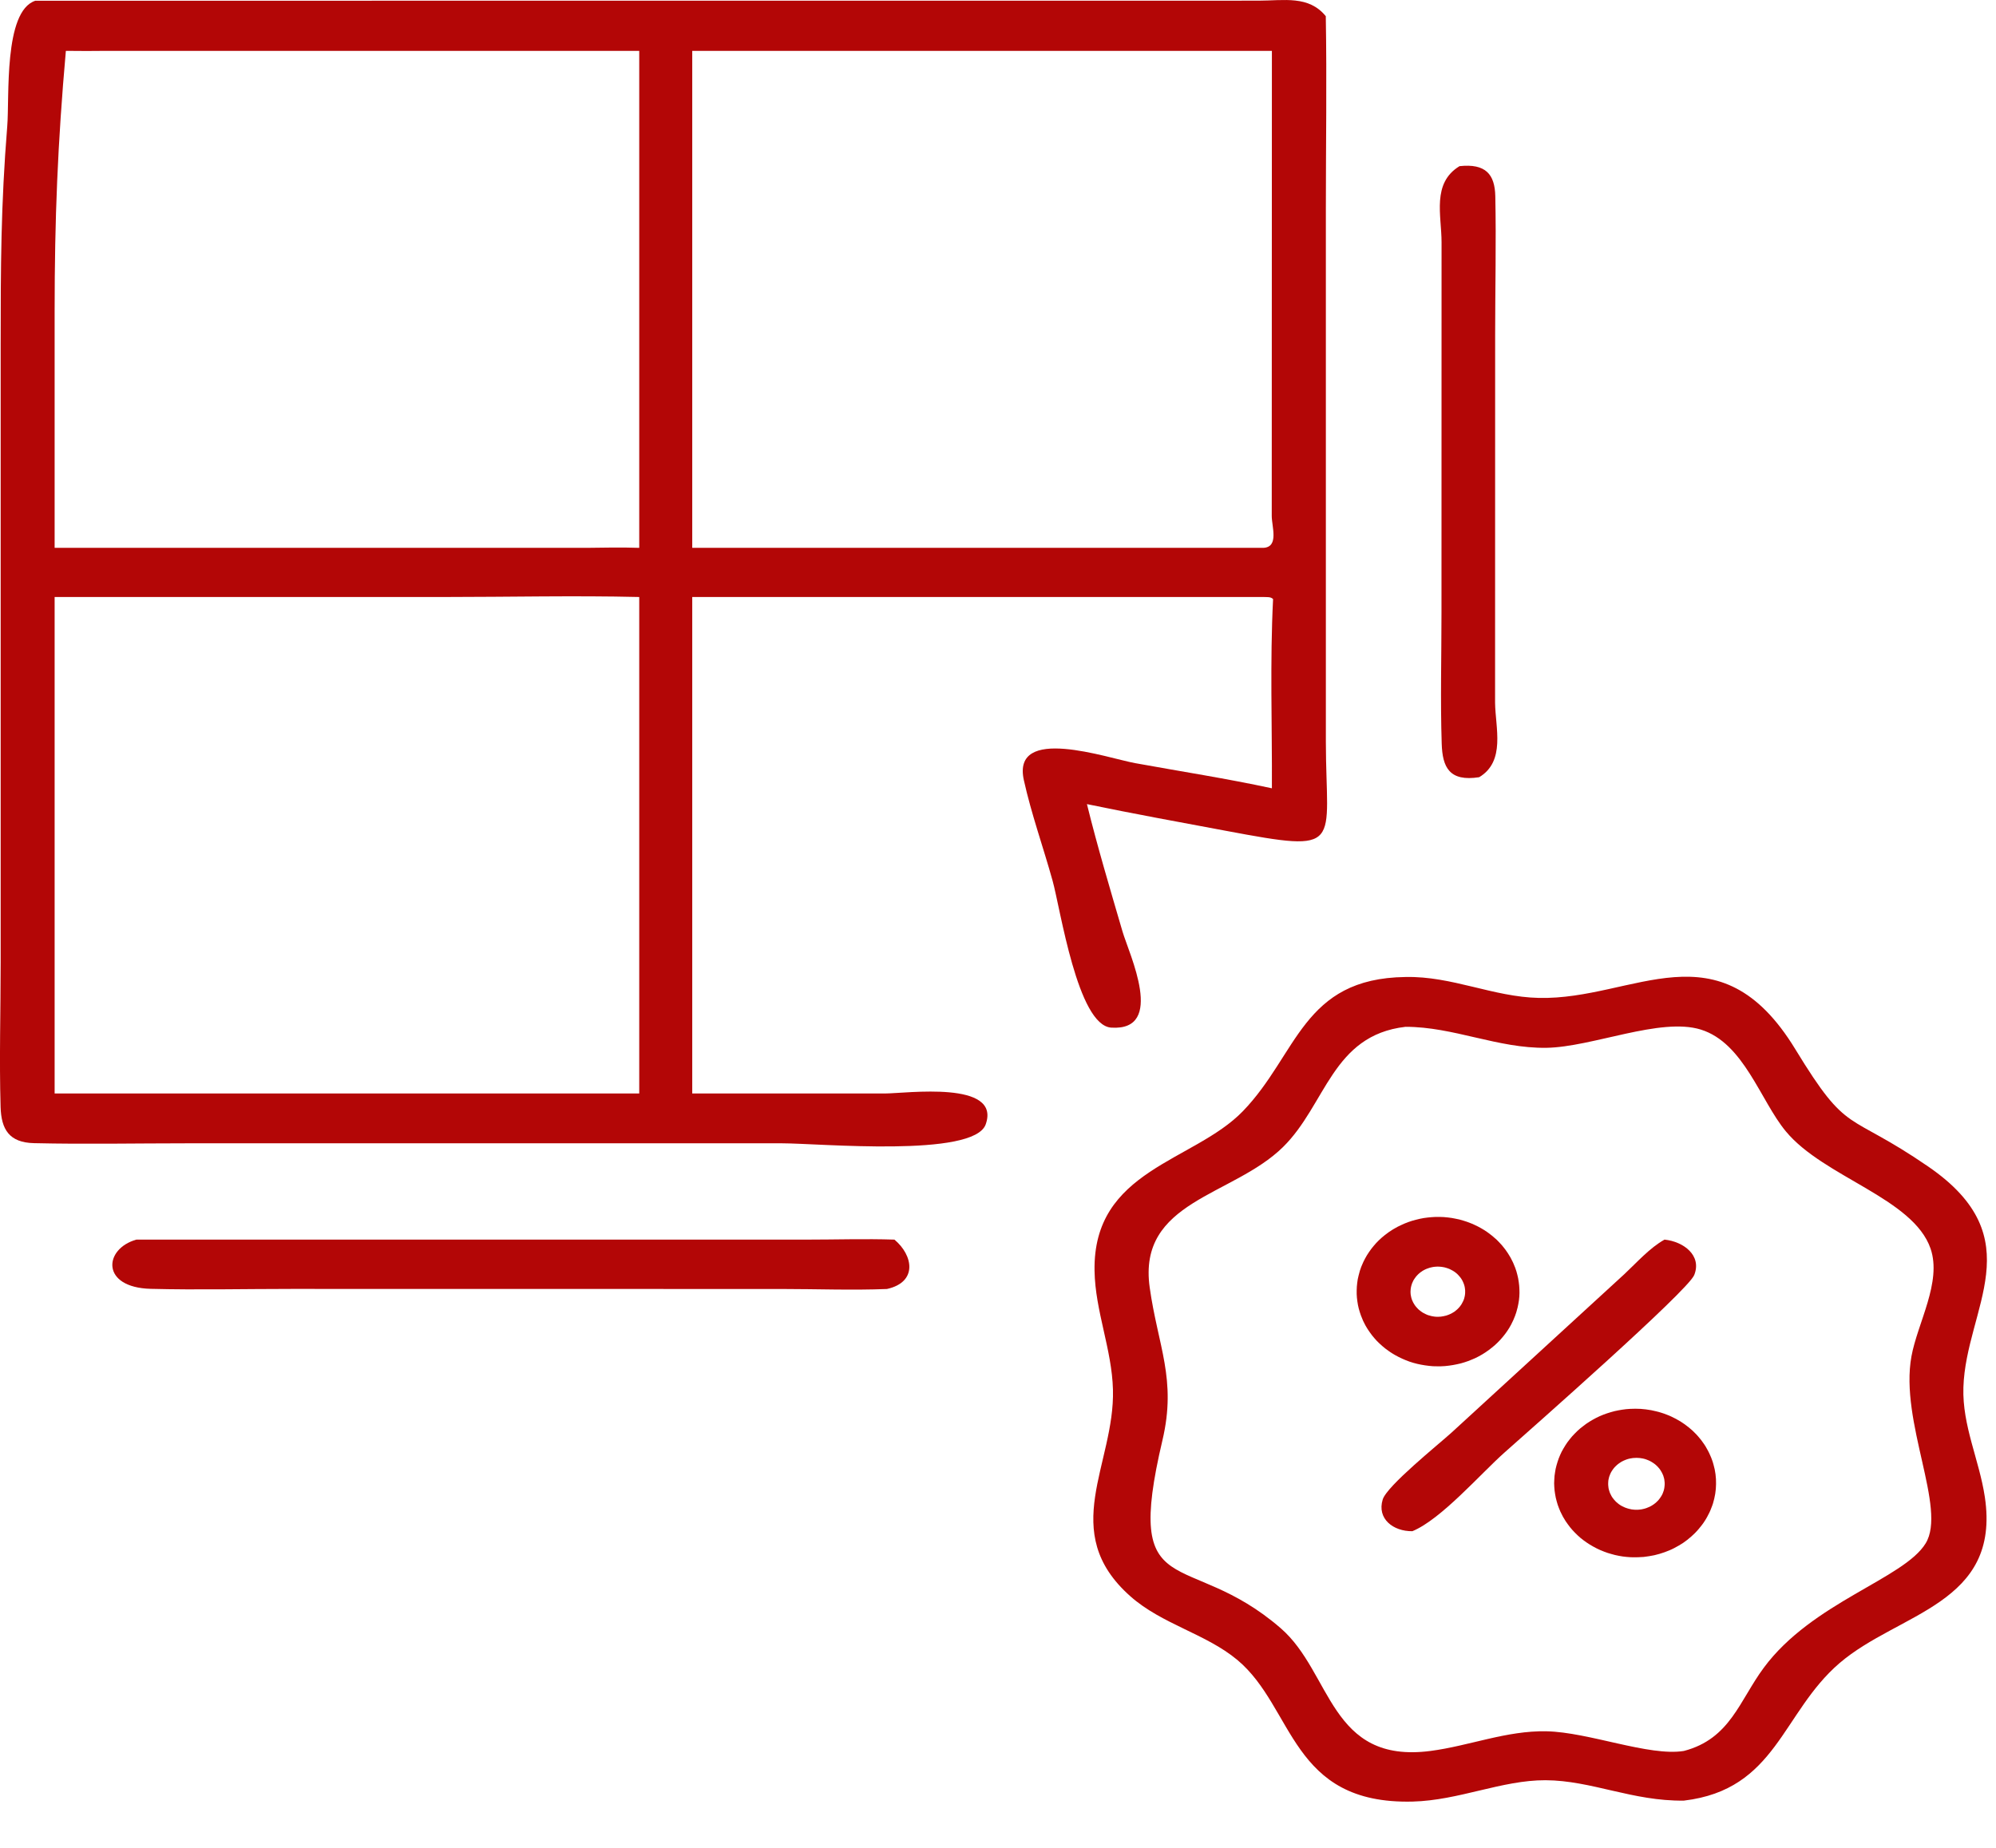
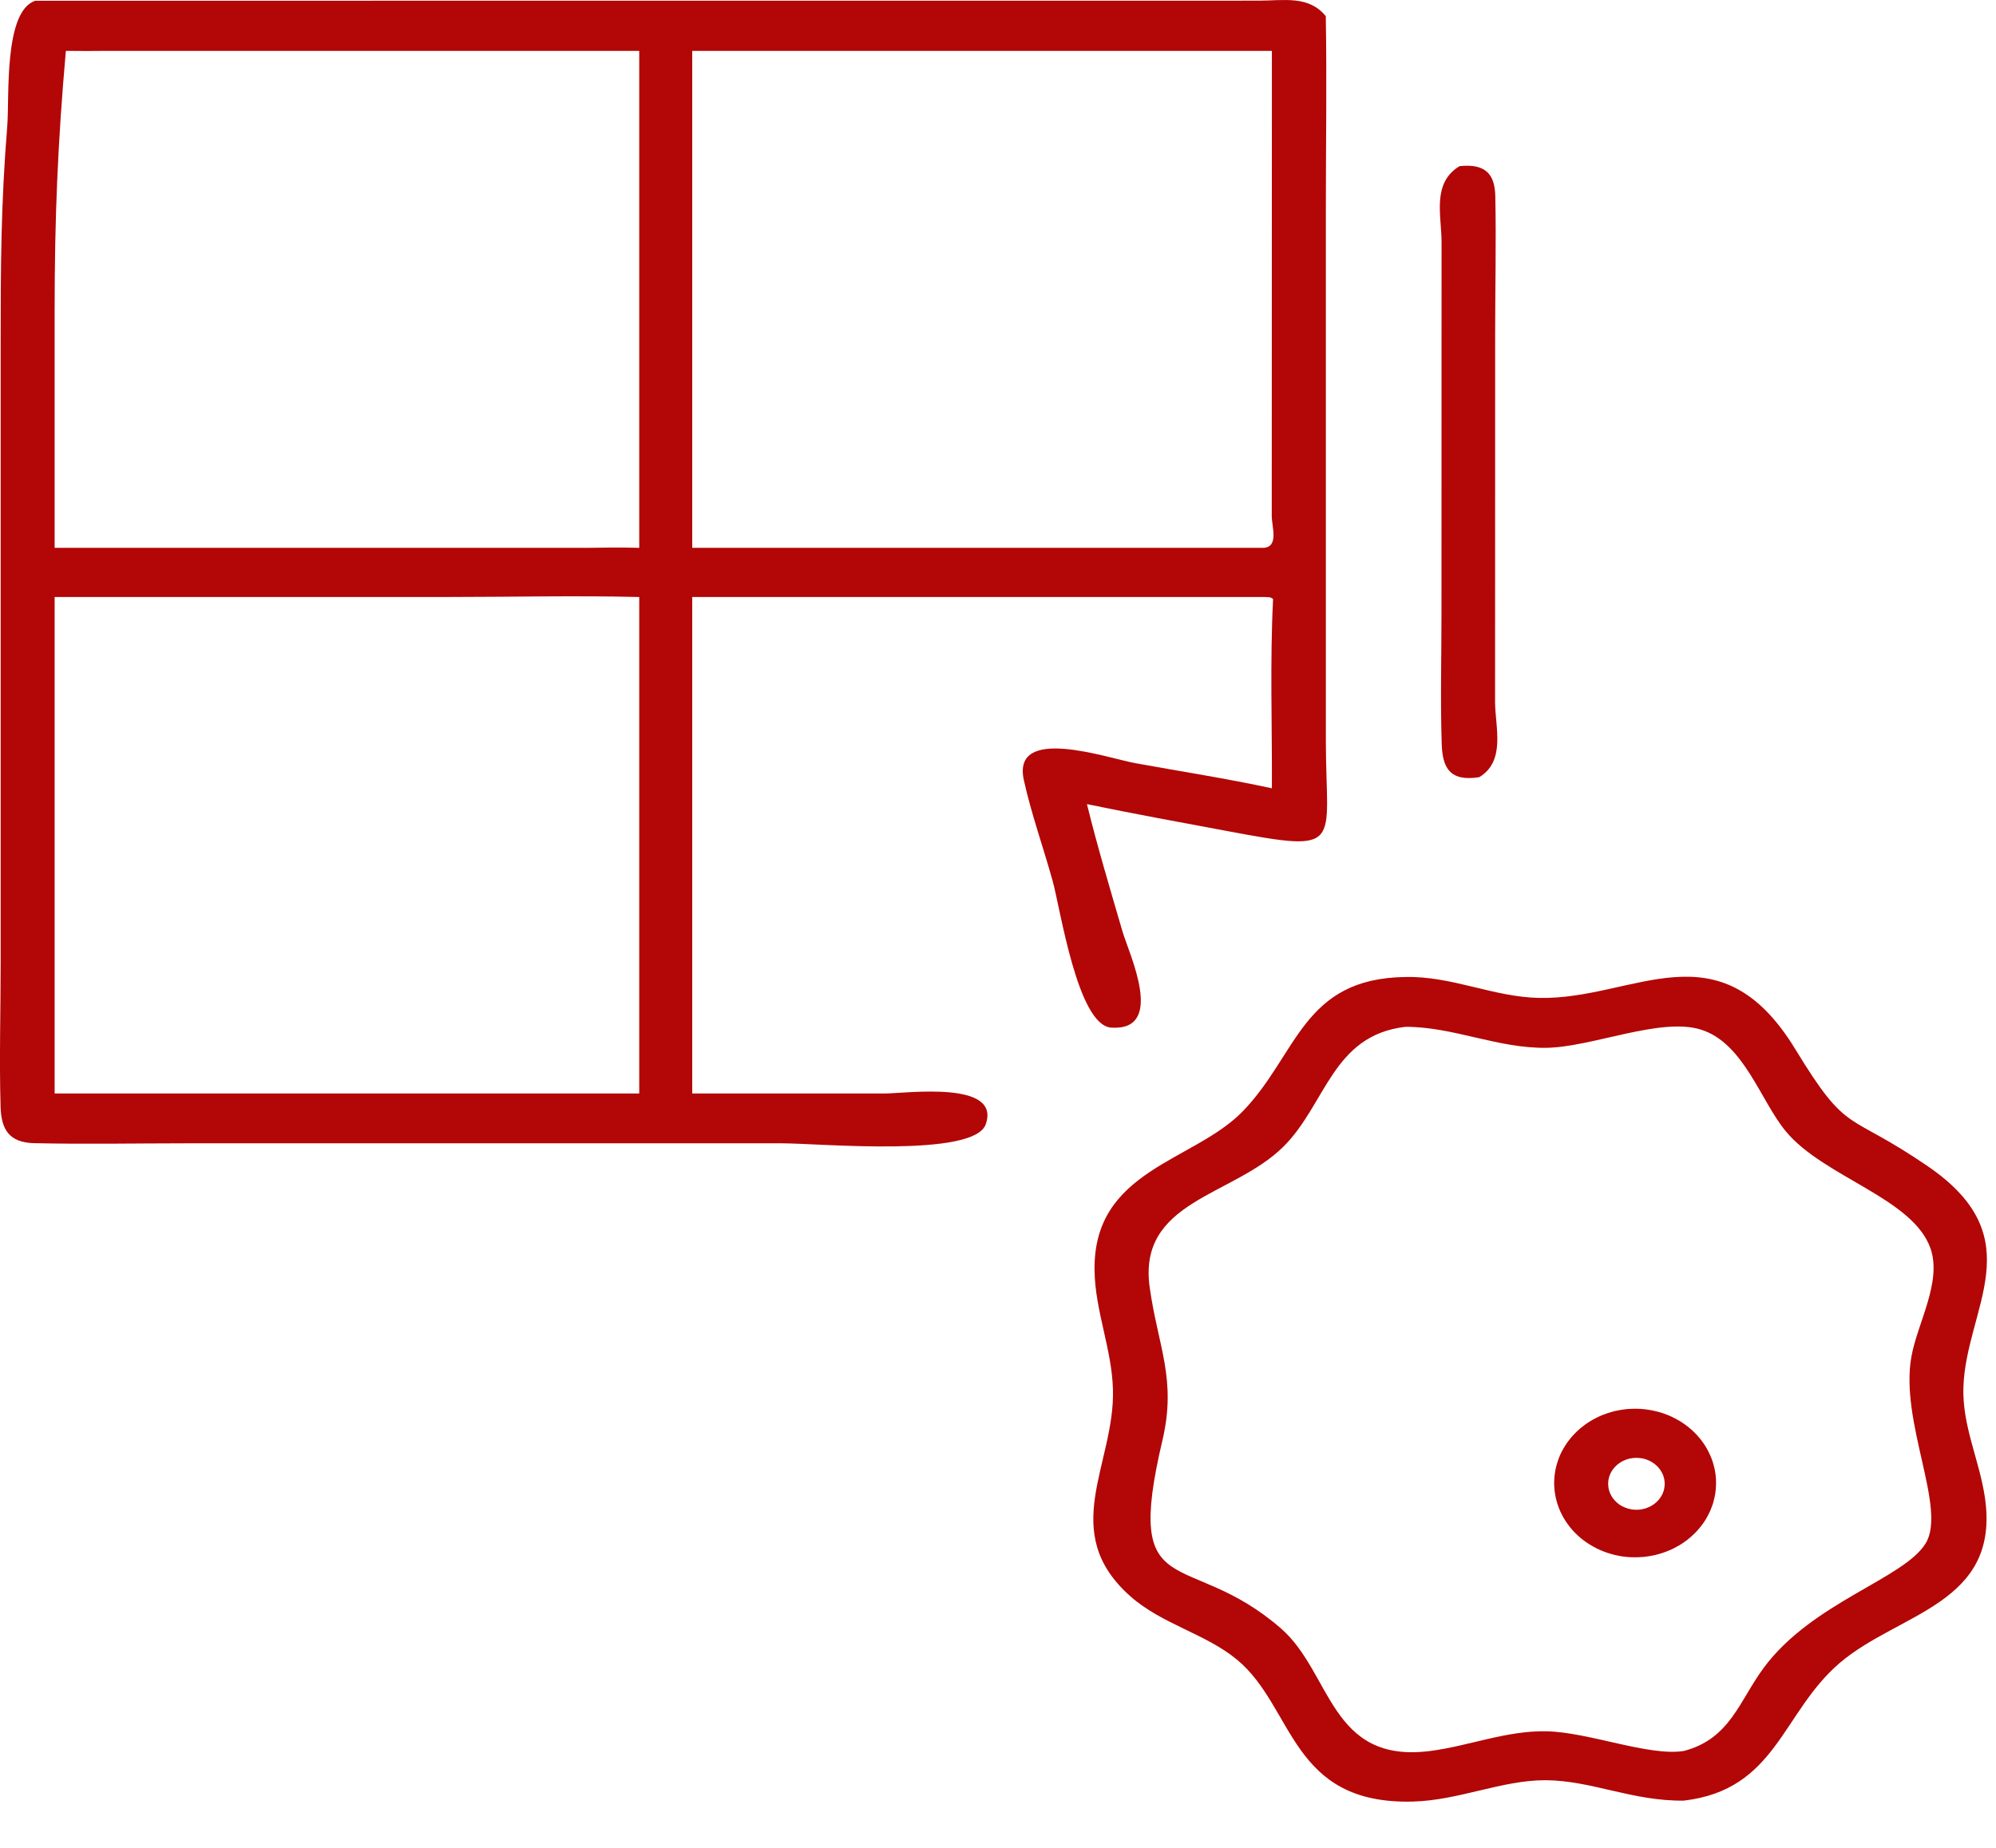
<svg xmlns="http://www.w3.org/2000/svg" width="27" height="25" viewBox="0 0 27 25" fill="none">
  <path d="M9.364 14.794L11.97 14.794C12.262 14.793 13.544 14.614 13.334 15.211C13.175 15.665 11.078 15.468 10.579 15.468L2.531 15.468C1.842 15.468 1.15 15.482 0.461 15.466C0.124 15.459 0.017 15.279 0.008 14.977C-0.011 14.326 0.009 13.671 0.009 13.02L0.009 4.677C0.009 3.609 0.012 2.771 0.098 1.708C0.13 1.325 0.046 0.15 0.478 0.01L17.026 0.009C17.372 0.008 17.703 -0.064 17.934 0.219C17.949 1.087 17.935 1.957 17.935 2.825L17.935 10.037C17.937 11.455 18.198 11.543 16.587 11.241C15.957 11.123 15.329 11.009 14.703 10.879C14.845 11.455 15.018 12.034 15.185 12.605C15.274 12.907 15.773 13.951 15.032 13.903C14.576 13.873 14.344 12.293 14.238 11.914C14.113 11.464 13.95 11.009 13.85 10.556C13.681 9.8 14.983 10.258 15.357 10.325C15.973 10.437 16.594 10.533 17.205 10.665C17.209 9.813 17.178 8.956 17.221 8.105C17.187 8.071 17.139 8.08 17.09 8.077H9.364V14.794ZM1.45 0.688C1.264 0.69 1.078 0.691 0.891 0.688C0.78 1.941 0.739 2.96 0.739 4.211L0.739 7.412H7.93C8.169 7.409 8.408 7.404 8.647 7.412V0.688H1.45ZM9.583 0.688H9.364V7.412H17.09C17.305 7.401 17.202 7.121 17.203 6.979L17.205 0.688H9.583ZM0.739 8.077V14.794H8.647V8.077C7.77 8.056 6.887 8.077 6.01 8.077L0.739 8.077Z" fill="#B30606" />
  <path d="M20.009 10.515C19.604 10.578 19.512 10.38 19.502 10.061C19.483 9.472 19.499 8.878 19.499 8.289L19.5 3.278C19.5 2.915 19.365 2.478 19.743 2.248C20.097 2.21 20.221 2.358 20.227 2.655C20.24 3.278 20.225 3.904 20.225 4.528L20.224 9.507C20.228 9.846 20.369 10.299 20.009 10.515Z" fill="#B30606" />
  <path d="M22.778 24.361C22.082 24.37 21.53 24.088 20.906 24.085C20.315 24.083 19.736 24.358 19.108 24.374C17.454 24.414 17.512 23.105 16.738 22.458C16.313 22.103 15.718 21.976 15.29 21.596C14.305 20.723 15.082 19.811 15.055 18.801C15.041 18.255 14.815 17.739 14.806 17.194C14.782 15.822 16.148 15.721 16.813 15.033C17.556 14.264 17.617 13.236 19.012 13.218C19.642 13.204 20.197 13.488 20.817 13.501C22.107 13.53 23.248 12.492 24.286 14.196C25.008 15.38 24.969 15.017 26.084 15.783C27.503 16.758 26.592 17.697 26.559 18.771C26.543 19.291 26.773 19.748 26.849 20.253C27.067 21.706 25.687 21.812 24.883 22.501C24.101 23.173 24.032 24.212 22.778 24.361ZM19.012 13.892C18.018 14.007 17.938 14.946 17.355 15.519C16.674 16.188 15.387 16.244 15.552 17.418C15.663 18.211 15.919 18.659 15.725 19.483C15.19 21.753 16.051 20.923 17.326 22.03C18.018 22.631 17.987 23.866 19.35 23.689C19.877 23.62 20.379 23.412 20.918 23.423C21.491 23.434 22.308 23.766 22.778 23.689C23.405 23.525 23.529 23.008 23.859 22.563C24.515 21.676 25.754 21.361 26.048 20.881C26.339 20.408 25.695 19.237 25.856 18.352C25.938 17.899 26.27 17.346 26.115 16.893C25.88 16.209 24.67 15.927 24.157 15.306C23.812 14.89 23.59 14.11 23.006 13.929C22.459 13.76 21.539 14.166 20.919 14.176C20.261 14.186 19.661 13.891 19.012 13.892Z" fill="#B30606" />
-   <path d="M19.601 18.476C19.582 18.479 19.565 18.48 19.547 18.482C19.529 18.483 19.511 18.484 19.492 18.485C19.474 18.485 19.456 18.486 19.438 18.485C19.42 18.485 19.402 18.485 19.384 18.484C19.366 18.483 19.348 18.481 19.33 18.479C19.312 18.477 19.294 18.475 19.276 18.472C19.259 18.47 19.241 18.467 19.223 18.463C19.206 18.46 19.188 18.456 19.171 18.452C19.153 18.448 19.136 18.443 19.118 18.438C19.101 18.433 19.084 18.427 19.067 18.422C19.05 18.416 19.034 18.41 19.017 18.403C19 18.396 18.984 18.39 18.968 18.382C18.951 18.375 18.936 18.367 18.92 18.359C18.904 18.351 18.888 18.343 18.873 18.334C18.858 18.325 18.842 18.316 18.828 18.307C18.813 18.297 18.798 18.288 18.784 18.277C18.769 18.267 18.755 18.257 18.741 18.246C18.728 18.236 18.714 18.225 18.701 18.213C18.688 18.202 18.675 18.19 18.662 18.178C18.65 18.166 18.637 18.154 18.625 18.142C18.614 18.129 18.602 18.117 18.591 18.104C18.579 18.091 18.569 18.078 18.558 18.064C18.548 18.051 18.537 18.037 18.528 18.023C18.518 18.009 18.508 17.995 18.499 17.98C18.49 17.966 18.482 17.951 18.473 17.937C18.465 17.922 18.457 17.907 18.45 17.892C18.442 17.877 18.435 17.862 18.429 17.846C18.422 17.831 18.416 17.815 18.41 17.799C18.404 17.784 18.399 17.768 18.394 17.752C18.389 17.736 18.384 17.72 18.38 17.704C18.376 17.688 18.372 17.672 18.369 17.655C18.366 17.639 18.363 17.622 18.361 17.606C18.358 17.59 18.357 17.573 18.355 17.556C18.354 17.54 18.353 17.523 18.352 17.507C18.352 17.49 18.351 17.474 18.352 17.457C18.352 17.441 18.353 17.424 18.354 17.407C18.355 17.391 18.357 17.374 18.359 17.358C18.361 17.341 18.364 17.325 18.366 17.309C18.369 17.292 18.373 17.276 18.377 17.26C18.381 17.244 18.385 17.227 18.39 17.211C18.394 17.195 18.399 17.179 18.405 17.164C18.41 17.148 18.416 17.132 18.423 17.117C18.429 17.101 18.436 17.086 18.443 17.071C18.451 17.055 18.458 17.04 18.466 17.026C18.474 17.011 18.483 16.996 18.491 16.982C18.5 16.967 18.509 16.953 18.519 16.939C18.529 16.925 18.539 16.911 18.549 16.897C18.559 16.884 18.57 16.87 18.581 16.857C18.592 16.844 18.604 16.831 18.615 16.818C18.627 16.806 18.639 16.794 18.651 16.781C18.664 16.769 18.677 16.758 18.689 16.746C18.703 16.735 18.716 16.723 18.73 16.712C18.743 16.702 18.757 16.691 18.771 16.681C18.785 16.67 18.8 16.66 18.815 16.651C18.829 16.641 18.844 16.632 18.86 16.623C18.875 16.614 18.89 16.605 18.906 16.597C18.922 16.589 18.938 16.581 18.954 16.574C18.97 16.566 18.986 16.559 19.003 16.552C19.019 16.546 19.036 16.539 19.052 16.533C19.069 16.527 19.086 16.521 19.103 16.516C19.121 16.511 19.138 16.506 19.155 16.502C19.173 16.497 19.19 16.493 19.208 16.489C19.225 16.485 19.243 16.482 19.261 16.479C19.279 16.476 19.297 16.474 19.314 16.472C19.332 16.47 19.35 16.468 19.368 16.467C19.386 16.466 19.404 16.465 19.422 16.464C19.44 16.464 19.458 16.464 19.476 16.464C19.494 16.464 19.512 16.465 19.53 16.466C19.548 16.468 19.566 16.469 19.583 16.471C19.601 16.473 19.619 16.475 19.637 16.478C19.654 16.481 19.672 16.484 19.69 16.488C19.707 16.491 19.725 16.495 19.742 16.499C19.759 16.504 19.776 16.508 19.794 16.514C19.811 16.519 19.828 16.524 19.844 16.53C19.861 16.536 19.878 16.542 19.894 16.549C19.911 16.555 19.927 16.562 19.943 16.57C19.959 16.577 19.975 16.585 19.991 16.593C20.006 16.601 20.022 16.609 20.037 16.618C20.052 16.627 20.067 16.636 20.082 16.645C20.097 16.655 20.111 16.665 20.125 16.674C20.14 16.685 20.154 16.695 20.167 16.706C20.181 16.716 20.194 16.727 20.207 16.739C20.221 16.75 20.233 16.762 20.246 16.773C20.258 16.785 20.27 16.798 20.282 16.81C20.294 16.822 20.306 16.835 20.317 16.848C20.328 16.861 20.339 16.874 20.349 16.888C20.36 16.901 20.37 16.915 20.379 16.929C20.389 16.942 20.398 16.956 20.407 16.971C20.416 16.985 20.425 17 20.433 17.014C20.441 17.029 20.449 17.044 20.456 17.059C20.464 17.074 20.471 17.089 20.477 17.105C20.484 17.12 20.49 17.135 20.496 17.151C20.502 17.167 20.507 17.182 20.512 17.198C20.517 17.214 20.521 17.23 20.525 17.246C20.529 17.262 20.533 17.278 20.536 17.294C20.539 17.311 20.542 17.327 20.544 17.343C20.547 17.36 20.549 17.376 20.55 17.393C20.552 17.409 20.553 17.425 20.553 17.442C20.554 17.459 20.554 17.475 20.554 17.491C20.553 17.508 20.553 17.524 20.552 17.541C20.55 17.557 20.549 17.574 20.547 17.59C20.544 17.607 20.542 17.623 20.539 17.639C20.536 17.655 20.533 17.672 20.529 17.688C20.525 17.704 20.521 17.72 20.516 17.736C20.512 17.752 20.507 17.768 20.501 17.783C20.496 17.799 20.49 17.815 20.483 17.83C20.477 17.846 20.471 17.861 20.463 17.876C20.456 17.891 20.449 17.906 20.441 17.921C20.433 17.936 20.424 17.95 20.416 17.965C20.407 17.979 20.398 17.993 20.389 18.007C20.379 18.021 20.369 18.035 20.359 18.049C20.349 18.062 20.338 18.076 20.327 18.089C20.316 18.102 20.305 18.115 20.294 18.127C20.282 18.14 20.27 18.152 20.258 18.164C20.245 18.176 20.233 18.188 20.22 18.2C20.207 18.211 20.194 18.222 20.18 18.233C20.167 18.244 20.153 18.255 20.139 18.265C20.125 18.275 20.111 18.285 20.096 18.295C20.082 18.305 20.067 18.314 20.052 18.323C20.037 18.332 20.021 18.34 20.006 18.349C19.99 18.357 19.974 18.365 19.959 18.373C19.942 18.38 19.926 18.387 19.91 18.394C19.894 18.401 19.877 18.407 19.86 18.414C19.844 18.42 19.827 18.425 19.81 18.431C19.793 18.436 19.776 18.441 19.759 18.446C19.741 18.45 19.724 18.454 19.706 18.458C19.689 18.462 19.671 18.465 19.654 18.468C19.636 18.471 19.618 18.474 19.601 18.476ZM19.395 17.14C19.389 17.141 19.383 17.142 19.377 17.143C19.371 17.144 19.365 17.145 19.359 17.147C19.353 17.148 19.347 17.15 19.342 17.151C19.336 17.153 19.33 17.155 19.324 17.157C19.319 17.159 19.313 17.16 19.307 17.163C19.302 17.165 19.296 17.167 19.291 17.169C19.285 17.172 19.28 17.174 19.274 17.177C19.269 17.18 19.264 17.182 19.259 17.185C19.253 17.188 19.248 17.191 19.243 17.194C19.238 17.197 19.233 17.201 19.229 17.204C19.224 17.207 19.219 17.211 19.214 17.214C19.21 17.218 19.205 17.221 19.201 17.225C19.196 17.229 19.192 17.233 19.187 17.237C19.183 17.241 19.179 17.245 19.175 17.249C19.171 17.253 19.167 17.257 19.163 17.262C19.159 17.266 19.155 17.27 19.152 17.275C19.148 17.279 19.145 17.284 19.142 17.289C19.138 17.293 19.135 17.298 19.132 17.303C19.129 17.308 19.126 17.312 19.123 17.317C19.12 17.322 19.117 17.327 19.115 17.332C19.112 17.337 19.11 17.343 19.108 17.348C19.105 17.353 19.103 17.358 19.101 17.363C19.099 17.369 19.097 17.374 19.096 17.379C19.094 17.385 19.092 17.39 19.091 17.395C19.089 17.401 19.088 17.406 19.087 17.412C19.086 17.417 19.085 17.423 19.084 17.428C19.083 17.434 19.082 17.439 19.082 17.445C19.081 17.45 19.081 17.456 19.081 17.462C19.08 17.467 19.08 17.473 19.08 17.478C19.08 17.484 19.081 17.489 19.081 17.495C19.081 17.5 19.082 17.506 19.082 17.512C19.083 17.517 19.084 17.523 19.085 17.528C19.086 17.534 19.087 17.539 19.088 17.544C19.089 17.55 19.091 17.555 19.092 17.561C19.094 17.566 19.095 17.572 19.097 17.577C19.099 17.582 19.101 17.587 19.103 17.593C19.105 17.598 19.107 17.603 19.11 17.608C19.112 17.613 19.115 17.618 19.117 17.623C19.12 17.628 19.123 17.633 19.126 17.638C19.129 17.643 19.132 17.648 19.135 17.653C19.138 17.657 19.141 17.662 19.145 17.667C19.148 17.671 19.152 17.676 19.155 17.68C19.159 17.685 19.163 17.689 19.167 17.693C19.171 17.698 19.174 17.702 19.179 17.706C19.183 17.71 19.187 17.714 19.191 17.718C19.196 17.722 19.2 17.726 19.205 17.729C19.209 17.733 19.214 17.737 19.219 17.74C19.223 17.744 19.228 17.747 19.233 17.75C19.238 17.753 19.243 17.757 19.248 17.76C19.253 17.763 19.258 17.766 19.264 17.768C19.269 17.771 19.274 17.774 19.279 17.776C19.285 17.779 19.29 17.782 19.296 17.784C19.301 17.786 19.307 17.788 19.312 17.791C19.318 17.793 19.324 17.794 19.329 17.796C19.335 17.798 19.341 17.8 19.347 17.801C19.353 17.803 19.359 17.804 19.365 17.806C19.37 17.807 19.376 17.808 19.382 17.809C19.388 17.81 19.394 17.811 19.4 17.812C19.406 17.812 19.412 17.813 19.418 17.814C19.424 17.814 19.43 17.814 19.436 17.815C19.443 17.815 19.449 17.815 19.455 17.815C19.461 17.815 19.467 17.814 19.473 17.814C19.479 17.814 19.485 17.813 19.491 17.813C19.497 17.812 19.503 17.811 19.509 17.81C19.515 17.809 19.521 17.808 19.527 17.807C19.533 17.806 19.539 17.805 19.544 17.803C19.55 17.802 19.556 17.8 19.562 17.799C19.567 17.797 19.573 17.795 19.579 17.793C19.584 17.791 19.59 17.789 19.596 17.787C19.601 17.785 19.607 17.783 19.612 17.78C19.617 17.778 19.623 17.775 19.628 17.773C19.633 17.77 19.639 17.767 19.644 17.764C19.649 17.761 19.654 17.758 19.659 17.755C19.664 17.752 19.669 17.749 19.674 17.746C19.678 17.742 19.683 17.739 19.688 17.735C19.692 17.732 19.697 17.728 19.701 17.724C19.706 17.721 19.71 17.717 19.714 17.713C19.718 17.709 19.723 17.705 19.726 17.701C19.73 17.696 19.734 17.692 19.738 17.688C19.742 17.683 19.745 17.679 19.749 17.675C19.753 17.67 19.756 17.666 19.759 17.661C19.763 17.656 19.766 17.652 19.769 17.647C19.772 17.642 19.775 17.637 19.777 17.632C19.78 17.628 19.783 17.622 19.785 17.617C19.788 17.612 19.79 17.607 19.793 17.602C19.795 17.597 19.797 17.592 19.799 17.587C19.801 17.581 19.803 17.576 19.805 17.571C19.806 17.566 19.808 17.56 19.809 17.555C19.811 17.549 19.812 17.544 19.813 17.539C19.814 17.533 19.815 17.528 19.816 17.522C19.817 17.517 19.817 17.511 19.818 17.506C19.819 17.5 19.819 17.495 19.819 17.489C19.819 17.484 19.819 17.478 19.819 17.473C19.819 17.467 19.819 17.462 19.819 17.456C19.818 17.451 19.818 17.445 19.817 17.44C19.817 17.434 19.816 17.428 19.815 17.423C19.814 17.418 19.813 17.412 19.812 17.407C19.811 17.401 19.809 17.396 19.808 17.391C19.806 17.385 19.805 17.38 19.803 17.375C19.801 17.369 19.799 17.364 19.797 17.359C19.795 17.354 19.793 17.349 19.79 17.343C19.788 17.338 19.785 17.333 19.783 17.328C19.78 17.323 19.777 17.319 19.775 17.314C19.772 17.309 19.769 17.304 19.766 17.299C19.762 17.294 19.759 17.29 19.756 17.285C19.752 17.281 19.749 17.276 19.745 17.272C19.742 17.267 19.738 17.263 19.734 17.259C19.73 17.255 19.726 17.25 19.722 17.246C19.718 17.242 19.714 17.238 19.71 17.234C19.705 17.23 19.701 17.227 19.697 17.223C19.692 17.219 19.687 17.216 19.683 17.212C19.678 17.209 19.673 17.205 19.669 17.202C19.664 17.199 19.659 17.196 19.654 17.193C19.649 17.189 19.643 17.187 19.638 17.184C19.633 17.181 19.628 17.178 19.622 17.176C19.617 17.173 19.612 17.171 19.606 17.168C19.601 17.166 19.595 17.164 19.59 17.162C19.584 17.16 19.579 17.158 19.573 17.156C19.567 17.154 19.561 17.152 19.556 17.151C19.55 17.149 19.544 17.148 19.538 17.146C19.532 17.145 19.527 17.144 19.521 17.143C19.515 17.142 19.509 17.141 19.503 17.14C19.497 17.139 19.491 17.138 19.485 17.138C19.479 17.137 19.473 17.137 19.467 17.137C19.461 17.137 19.455 17.136 19.449 17.136C19.443 17.136 19.437 17.137 19.431 17.137C19.425 17.137 19.419 17.138 19.413 17.138C19.407 17.139 19.401 17.139 19.395 17.14Z" fill="#B30606" />
-   <path d="M11.998 17.439C11.529 17.458 11.048 17.439 10.578 17.439L3.944 17.438C3.311 17.438 2.673 17.453 2.04 17.437C1.36 17.42 1.402 16.895 1.845 16.771L10.914 16.771C11.307 16.771 11.706 16.758 12.099 16.771C12.353 16.983 12.416 17.346 11.998 17.439Z" fill="#B30606" />
-   <path d="M19.105 20.716C18.845 20.719 18.624 20.547 18.704 20.287C18.762 20.101 19.458 19.543 19.635 19.382L21.974 17.237C22.138 17.084 22.316 16.882 22.516 16.771C22.773 16.797 23.024 16.985 22.918 17.25C22.831 17.466 20.705 19.337 20.351 19.652C20.029 19.938 19.493 20.557 19.105 20.716Z" fill="#B30606" />
  <path d="M22.164 21.068C22.146 21.069 22.128 21.069 22.11 21.069C22.093 21.069 22.075 21.069 22.057 21.068C22.039 21.067 22.022 21.066 22.004 21.064C21.986 21.062 21.969 21.06 21.951 21.058C21.933 21.055 21.916 21.052 21.898 21.049C21.881 21.046 21.864 21.042 21.846 21.038C21.829 21.034 21.812 21.029 21.795 21.024C21.778 21.02 21.761 21.015 21.744 21.009C21.728 21.003 21.711 20.997 21.695 20.991C21.678 20.985 21.662 20.978 21.646 20.971C21.63 20.964 21.614 20.957 21.599 20.949C21.583 20.941 21.567 20.933 21.552 20.924C21.537 20.916 21.522 20.907 21.507 20.898C21.492 20.889 21.478 20.88 21.464 20.87C21.449 20.86 21.435 20.85 21.422 20.84C21.408 20.829 21.395 20.819 21.381 20.808C21.368 20.797 21.355 20.785 21.343 20.774C21.33 20.762 21.318 20.75 21.306 20.738C21.294 20.726 21.282 20.714 21.271 20.701C21.26 20.688 21.249 20.675 21.238 20.662C21.228 20.649 21.218 20.636 21.208 20.622C21.198 20.609 21.188 20.595 21.179 20.581C21.17 20.567 21.161 20.553 21.153 20.538C21.144 20.524 21.136 20.509 21.129 20.494C21.121 20.48 21.114 20.465 21.107 20.45C21.1 20.435 21.094 20.419 21.088 20.404C21.082 20.389 21.076 20.373 21.071 20.358C21.066 20.342 21.061 20.326 21.057 20.31C21.052 20.294 21.049 20.279 21.045 20.263C21.041 20.247 21.038 20.23 21.036 20.214C21.033 20.198 21.031 20.182 21.029 20.166C21.027 20.149 21.026 20.133 21.025 20.117C21.024 20.101 21.023 20.084 21.023 20.068C21.023 20.052 21.024 20.035 21.025 20.019C21.025 20.003 21.027 19.986 21.028 19.97C21.03 19.954 21.032 19.938 21.035 19.921C21.037 19.905 21.04 19.889 21.043 19.873C21.047 19.857 21.051 19.841 21.055 19.825C21.059 19.809 21.064 19.794 21.069 19.778C21.074 19.762 21.079 19.747 21.085 19.731C21.091 19.716 21.097 19.701 21.104 19.685C21.111 19.67 21.118 19.655 21.125 19.64C21.133 19.626 21.141 19.611 21.149 19.597C21.157 19.582 21.166 19.568 21.175 19.554C21.184 19.54 21.194 19.526 21.203 19.512C21.213 19.499 21.223 19.485 21.234 19.472C21.244 19.459 21.255 19.446 21.266 19.433C21.277 19.42 21.289 19.408 21.301 19.396C21.312 19.384 21.325 19.372 21.337 19.36C21.35 19.348 21.362 19.337 21.375 19.326C21.389 19.315 21.402 19.304 21.416 19.294C21.429 19.283 21.443 19.273 21.457 19.263C21.471 19.253 21.486 19.244 21.501 19.234C21.515 19.225 21.53 19.216 21.545 19.208C21.561 19.199 21.576 19.191 21.591 19.183C21.607 19.175 21.623 19.168 21.639 19.16C21.655 19.153 21.671 19.147 21.687 19.14C21.704 19.134 21.72 19.128 21.737 19.122C21.754 19.116 21.77 19.111 21.788 19.106C21.805 19.101 21.822 19.097 21.839 19.092C21.856 19.088 21.873 19.084 21.891 19.081C21.908 19.078 21.926 19.075 21.943 19.072C21.961 19.069 21.978 19.067 21.996 19.065C22.014 19.064 22.031 19.062 22.049 19.061C22.073 19.06 22.097 19.059 22.121 19.059C22.145 19.059 22.169 19.06 22.193 19.061C22.217 19.063 22.241 19.065 22.265 19.068C22.289 19.071 22.313 19.075 22.336 19.079C22.36 19.084 22.383 19.089 22.407 19.095C22.43 19.1 22.453 19.107 22.475 19.114C22.498 19.121 22.521 19.129 22.543 19.138C22.565 19.146 22.587 19.155 22.608 19.165C22.63 19.175 22.651 19.186 22.672 19.197C22.693 19.208 22.713 19.22 22.733 19.232C22.753 19.245 22.772 19.258 22.791 19.271C22.81 19.285 22.829 19.299 22.847 19.314C22.864 19.328 22.882 19.343 22.899 19.359C22.916 19.375 22.932 19.391 22.948 19.408C22.963 19.425 22.979 19.442 22.993 19.46C23.008 19.477 23.021 19.495 23.034 19.514C23.048 19.532 23.06 19.551 23.072 19.57C23.084 19.59 23.095 19.609 23.105 19.629C23.116 19.649 23.125 19.669 23.134 19.69C23.143 19.71 23.152 19.731 23.159 19.752C23.167 19.773 23.173 19.794 23.179 19.816C23.185 19.837 23.19 19.858 23.195 19.88C23.199 19.902 23.203 19.924 23.206 19.946C23.209 19.968 23.21 19.989 23.212 20.012C23.213 20.034 23.213 20.056 23.213 20.078C23.213 20.1 23.212 20.122 23.21 20.144C23.208 20.166 23.205 20.188 23.202 20.21C23.198 20.232 23.194 20.253 23.189 20.275C23.184 20.297 23.178 20.318 23.172 20.339C23.165 20.36 23.158 20.381 23.149 20.402C23.141 20.423 23.133 20.444 23.123 20.464C23.113 20.484 23.103 20.504 23.092 20.524C23.081 20.543 23.07 20.563 23.057 20.582C23.045 20.601 23.032 20.619 23.018 20.637C23.004 20.655 22.99 20.673 22.975 20.69C22.96 20.708 22.944 20.724 22.928 20.741C22.912 20.757 22.895 20.773 22.878 20.788C22.86 20.804 22.843 20.818 22.824 20.833C22.806 20.847 22.787 20.86 22.768 20.874C22.748 20.887 22.728 20.899 22.708 20.911C22.688 20.923 22.667 20.934 22.646 20.945C22.625 20.956 22.604 20.966 22.582 20.975C22.56 20.984 22.538 20.993 22.515 21.001C22.493 21.009 22.47 21.016 22.447 21.023C22.424 21.029 22.401 21.035 22.378 21.041C22.355 21.046 22.331 21.05 22.307 21.054C22.284 21.058 22.26 21.061 22.236 21.064C22.212 21.066 22.188 21.067 22.164 21.068ZM22.034 19.736C22.028 19.738 22.022 19.74 22.016 19.741C22.01 19.743 22.004 19.745 21.998 19.747C21.993 19.749 21.987 19.752 21.981 19.754C21.975 19.756 21.97 19.759 21.964 19.761C21.959 19.764 21.953 19.767 21.948 19.769C21.942 19.772 21.937 19.775 21.931 19.778C21.926 19.781 21.921 19.785 21.916 19.788C21.911 19.791 21.906 19.795 21.901 19.798C21.896 19.802 21.891 19.805 21.886 19.809C21.881 19.813 21.877 19.817 21.872 19.821C21.868 19.825 21.863 19.829 21.859 19.833C21.855 19.837 21.851 19.841 21.846 19.846C21.842 19.85 21.838 19.854 21.834 19.859C21.831 19.863 21.827 19.868 21.823 19.873C21.82 19.877 21.816 19.882 21.813 19.887C21.81 19.892 21.806 19.897 21.803 19.902C21.8 19.907 21.797 19.912 21.794 19.917C21.792 19.922 21.789 19.927 21.786 19.933C21.784 19.938 21.782 19.943 21.779 19.949C21.777 19.954 21.775 19.959 21.773 19.965C21.771 19.97 21.769 19.976 21.767 19.981C21.766 19.987 21.764 19.992 21.763 19.998C21.762 20.004 21.76 20.009 21.759 20.015C21.758 20.021 21.757 20.026 21.756 20.032C21.756 20.038 21.755 20.043 21.755 20.049C21.754 20.055 21.754 20.061 21.754 20.066C21.754 20.072 21.754 20.078 21.754 20.084C21.754 20.089 21.754 20.095 21.755 20.101C21.755 20.107 21.756 20.112 21.757 20.118C21.757 20.124 21.758 20.129 21.759 20.135C21.76 20.141 21.762 20.146 21.763 20.152C21.764 20.157 21.766 20.163 21.768 20.169C21.769 20.174 21.771 20.18 21.773 20.185C21.775 20.191 21.777 20.196 21.779 20.201C21.782 20.207 21.784 20.212 21.787 20.217C21.789 20.223 21.792 20.228 21.795 20.233C21.797 20.238 21.8 20.243 21.803 20.248C21.807 20.253 21.81 20.258 21.813 20.263C21.817 20.268 21.82 20.272 21.824 20.277C21.827 20.282 21.831 20.286 21.835 20.291C21.839 20.296 21.843 20.3 21.847 20.304C21.851 20.309 21.855 20.313 21.859 20.317C21.864 20.321 21.868 20.325 21.873 20.329C21.877 20.333 21.882 20.337 21.887 20.341C21.891 20.345 21.896 20.348 21.901 20.352C21.906 20.355 21.911 20.359 21.916 20.362C21.921 20.365 21.927 20.368 21.932 20.372C21.937 20.375 21.942 20.378 21.948 20.38C21.953 20.383 21.959 20.386 21.965 20.388C21.97 20.391 21.976 20.393 21.982 20.396C21.987 20.398 21.993 20.4 21.999 20.402C22.005 20.404 22.011 20.406 22.017 20.408C22.023 20.41 22.029 20.412 22.035 20.413C22.041 20.415 22.047 20.416 22.053 20.417C22.059 20.419 22.065 20.42 22.071 20.421C22.077 20.422 22.084 20.422 22.09 20.423C22.096 20.424 22.102 20.424 22.108 20.425C22.115 20.425 22.121 20.425 22.127 20.426C22.133 20.426 22.14 20.426 22.146 20.426C22.152 20.425 22.159 20.425 22.165 20.425C22.171 20.424 22.177 20.424 22.183 20.423C22.19 20.422 22.196 20.421 22.202 20.421C22.208 20.419 22.214 20.418 22.22 20.417C22.226 20.416 22.233 20.414 22.238 20.413C22.245 20.411 22.251 20.41 22.256 20.408C22.262 20.406 22.268 20.404 22.274 20.402C22.28 20.4 22.286 20.398 22.291 20.395C22.297 20.393 22.303 20.391 22.308 20.388C22.314 20.385 22.32 20.383 22.325 20.38C22.33 20.377 22.336 20.374 22.341 20.371C22.346 20.368 22.351 20.365 22.357 20.361C22.362 20.358 22.367 20.355 22.372 20.351C22.377 20.348 22.381 20.344 22.386 20.34C22.391 20.336 22.395 20.333 22.4 20.329C22.404 20.325 22.409 20.321 22.413 20.316C22.418 20.312 22.422 20.308 22.426 20.304C22.43 20.299 22.434 20.295 22.438 20.29C22.442 20.286 22.445 20.281 22.449 20.276C22.452 20.272 22.456 20.267 22.459 20.262C22.463 20.257 22.466 20.252 22.469 20.247C22.472 20.242 22.475 20.237 22.478 20.232C22.48 20.227 22.483 20.222 22.486 20.217C22.488 20.211 22.491 20.206 22.493 20.201C22.495 20.195 22.497 20.19 22.499 20.184C22.501 20.179 22.503 20.174 22.505 20.168C22.506 20.162 22.508 20.157 22.509 20.151C22.51 20.146 22.512 20.14 22.513 20.134C22.514 20.129 22.515 20.123 22.515 20.117C22.516 20.112 22.517 20.106 22.517 20.1C22.518 20.095 22.518 20.089 22.518 20.083C22.518 20.077 22.518 20.072 22.518 20.066C22.518 20.06 22.518 20.054 22.517 20.049C22.517 20.043 22.516 20.037 22.515 20.032C22.515 20.026 22.514 20.02 22.513 20.015C22.512 20.009 22.51 20.003 22.509 19.998C22.508 19.992 22.506 19.986 22.504 19.981C22.503 19.975 22.501 19.97 22.499 19.964C22.497 19.959 22.495 19.954 22.492 19.948C22.49 19.943 22.488 19.938 22.485 19.932C22.483 19.927 22.48 19.922 22.477 19.917C22.475 19.912 22.472 19.907 22.468 19.902C22.465 19.897 22.462 19.892 22.459 19.887C22.456 19.882 22.452 19.877 22.448 19.872C22.445 19.868 22.441 19.863 22.437 19.859C22.433 19.854 22.43 19.85 22.425 19.845C22.421 19.841 22.417 19.837 22.413 19.833C22.409 19.828 22.404 19.824 22.399 19.82C22.395 19.817 22.39 19.813 22.386 19.809C22.381 19.805 22.376 19.802 22.371 19.798C22.366 19.794 22.361 19.791 22.356 19.788C22.351 19.784 22.346 19.781 22.34 19.778C22.335 19.775 22.33 19.772 22.324 19.769C22.319 19.767 22.313 19.764 22.308 19.761C22.302 19.759 22.297 19.756 22.291 19.754C22.285 19.752 22.279 19.749 22.273 19.747C22.268 19.745 22.262 19.743 22.256 19.741C22.25 19.74 22.244 19.738 22.238 19.736C22.232 19.735 22.226 19.734 22.22 19.732C22.214 19.731 22.207 19.73 22.201 19.729C22.195 19.728 22.189 19.727 22.183 19.726C22.177 19.726 22.17 19.725 22.164 19.725C22.158 19.724 22.152 19.724 22.145 19.724C22.139 19.724 22.133 19.724 22.127 19.724C22.12 19.724 22.114 19.724 22.108 19.725C22.102 19.725 22.095 19.726 22.089 19.726C22.083 19.727 22.077 19.728 22.071 19.729C22.064 19.73 22.058 19.731 22.052 19.732C22.046 19.734 22.04 19.735 22.034 19.736Z" fill="#B30606" />
</svg>